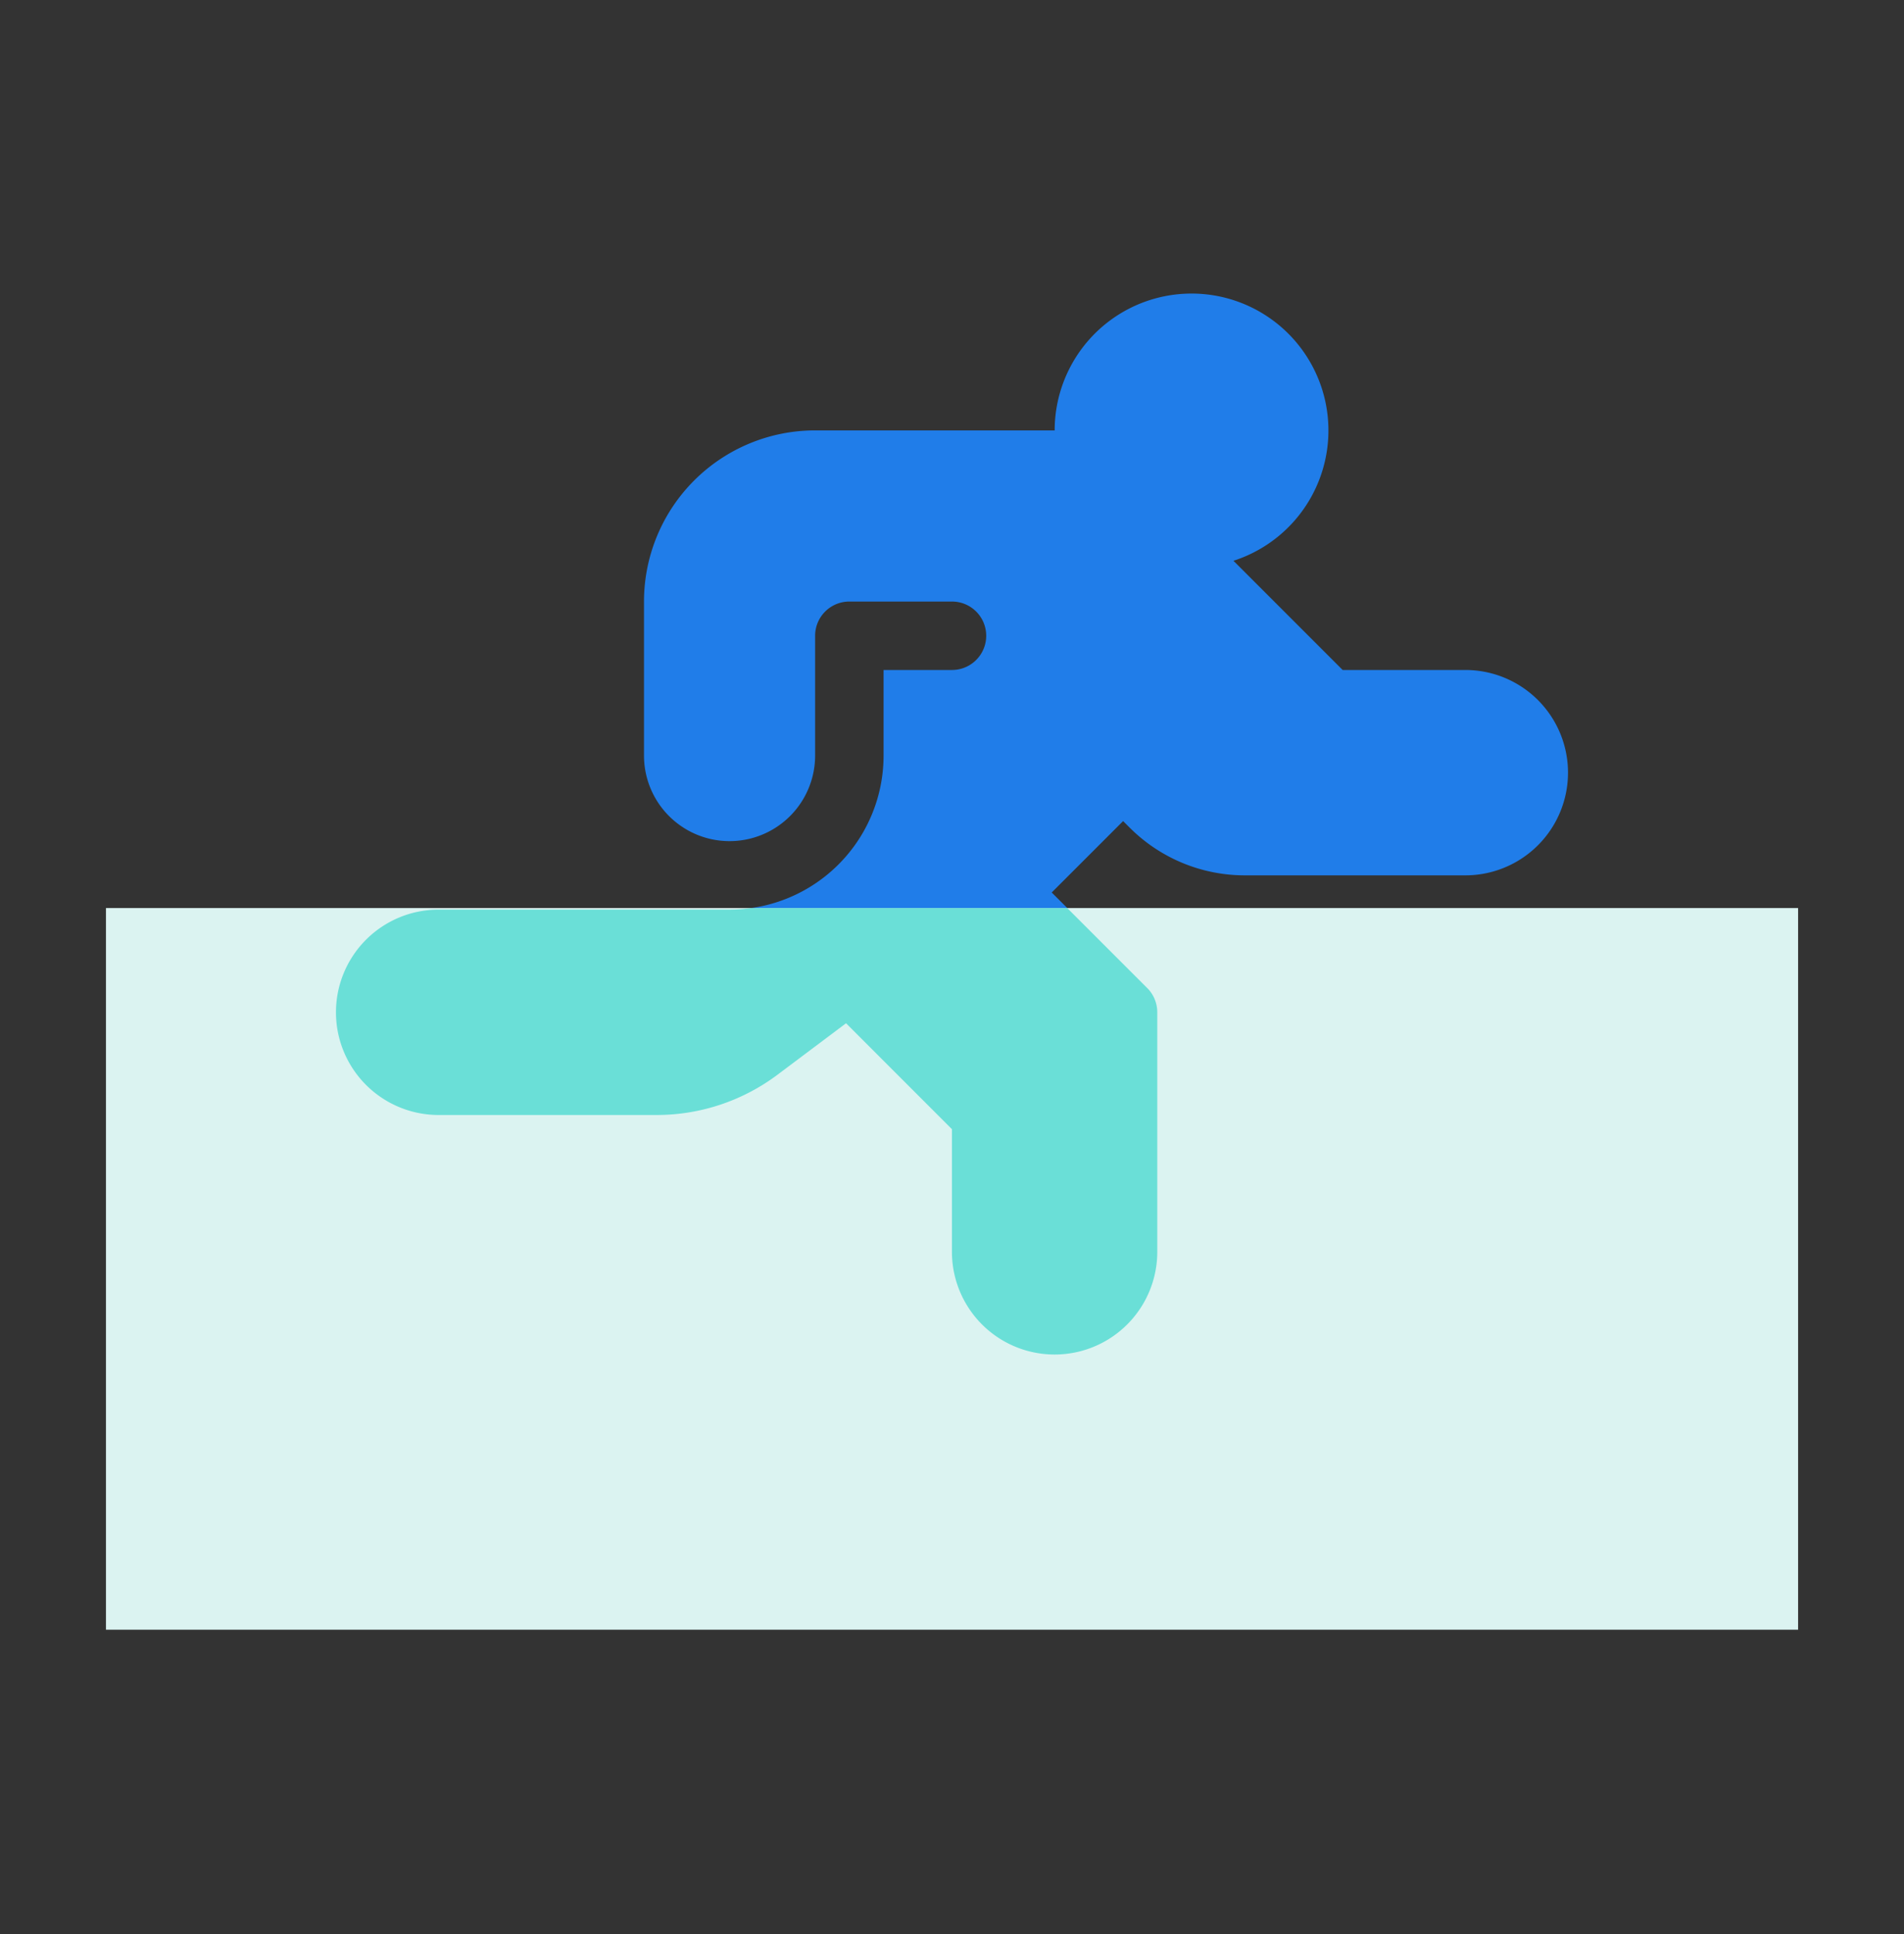
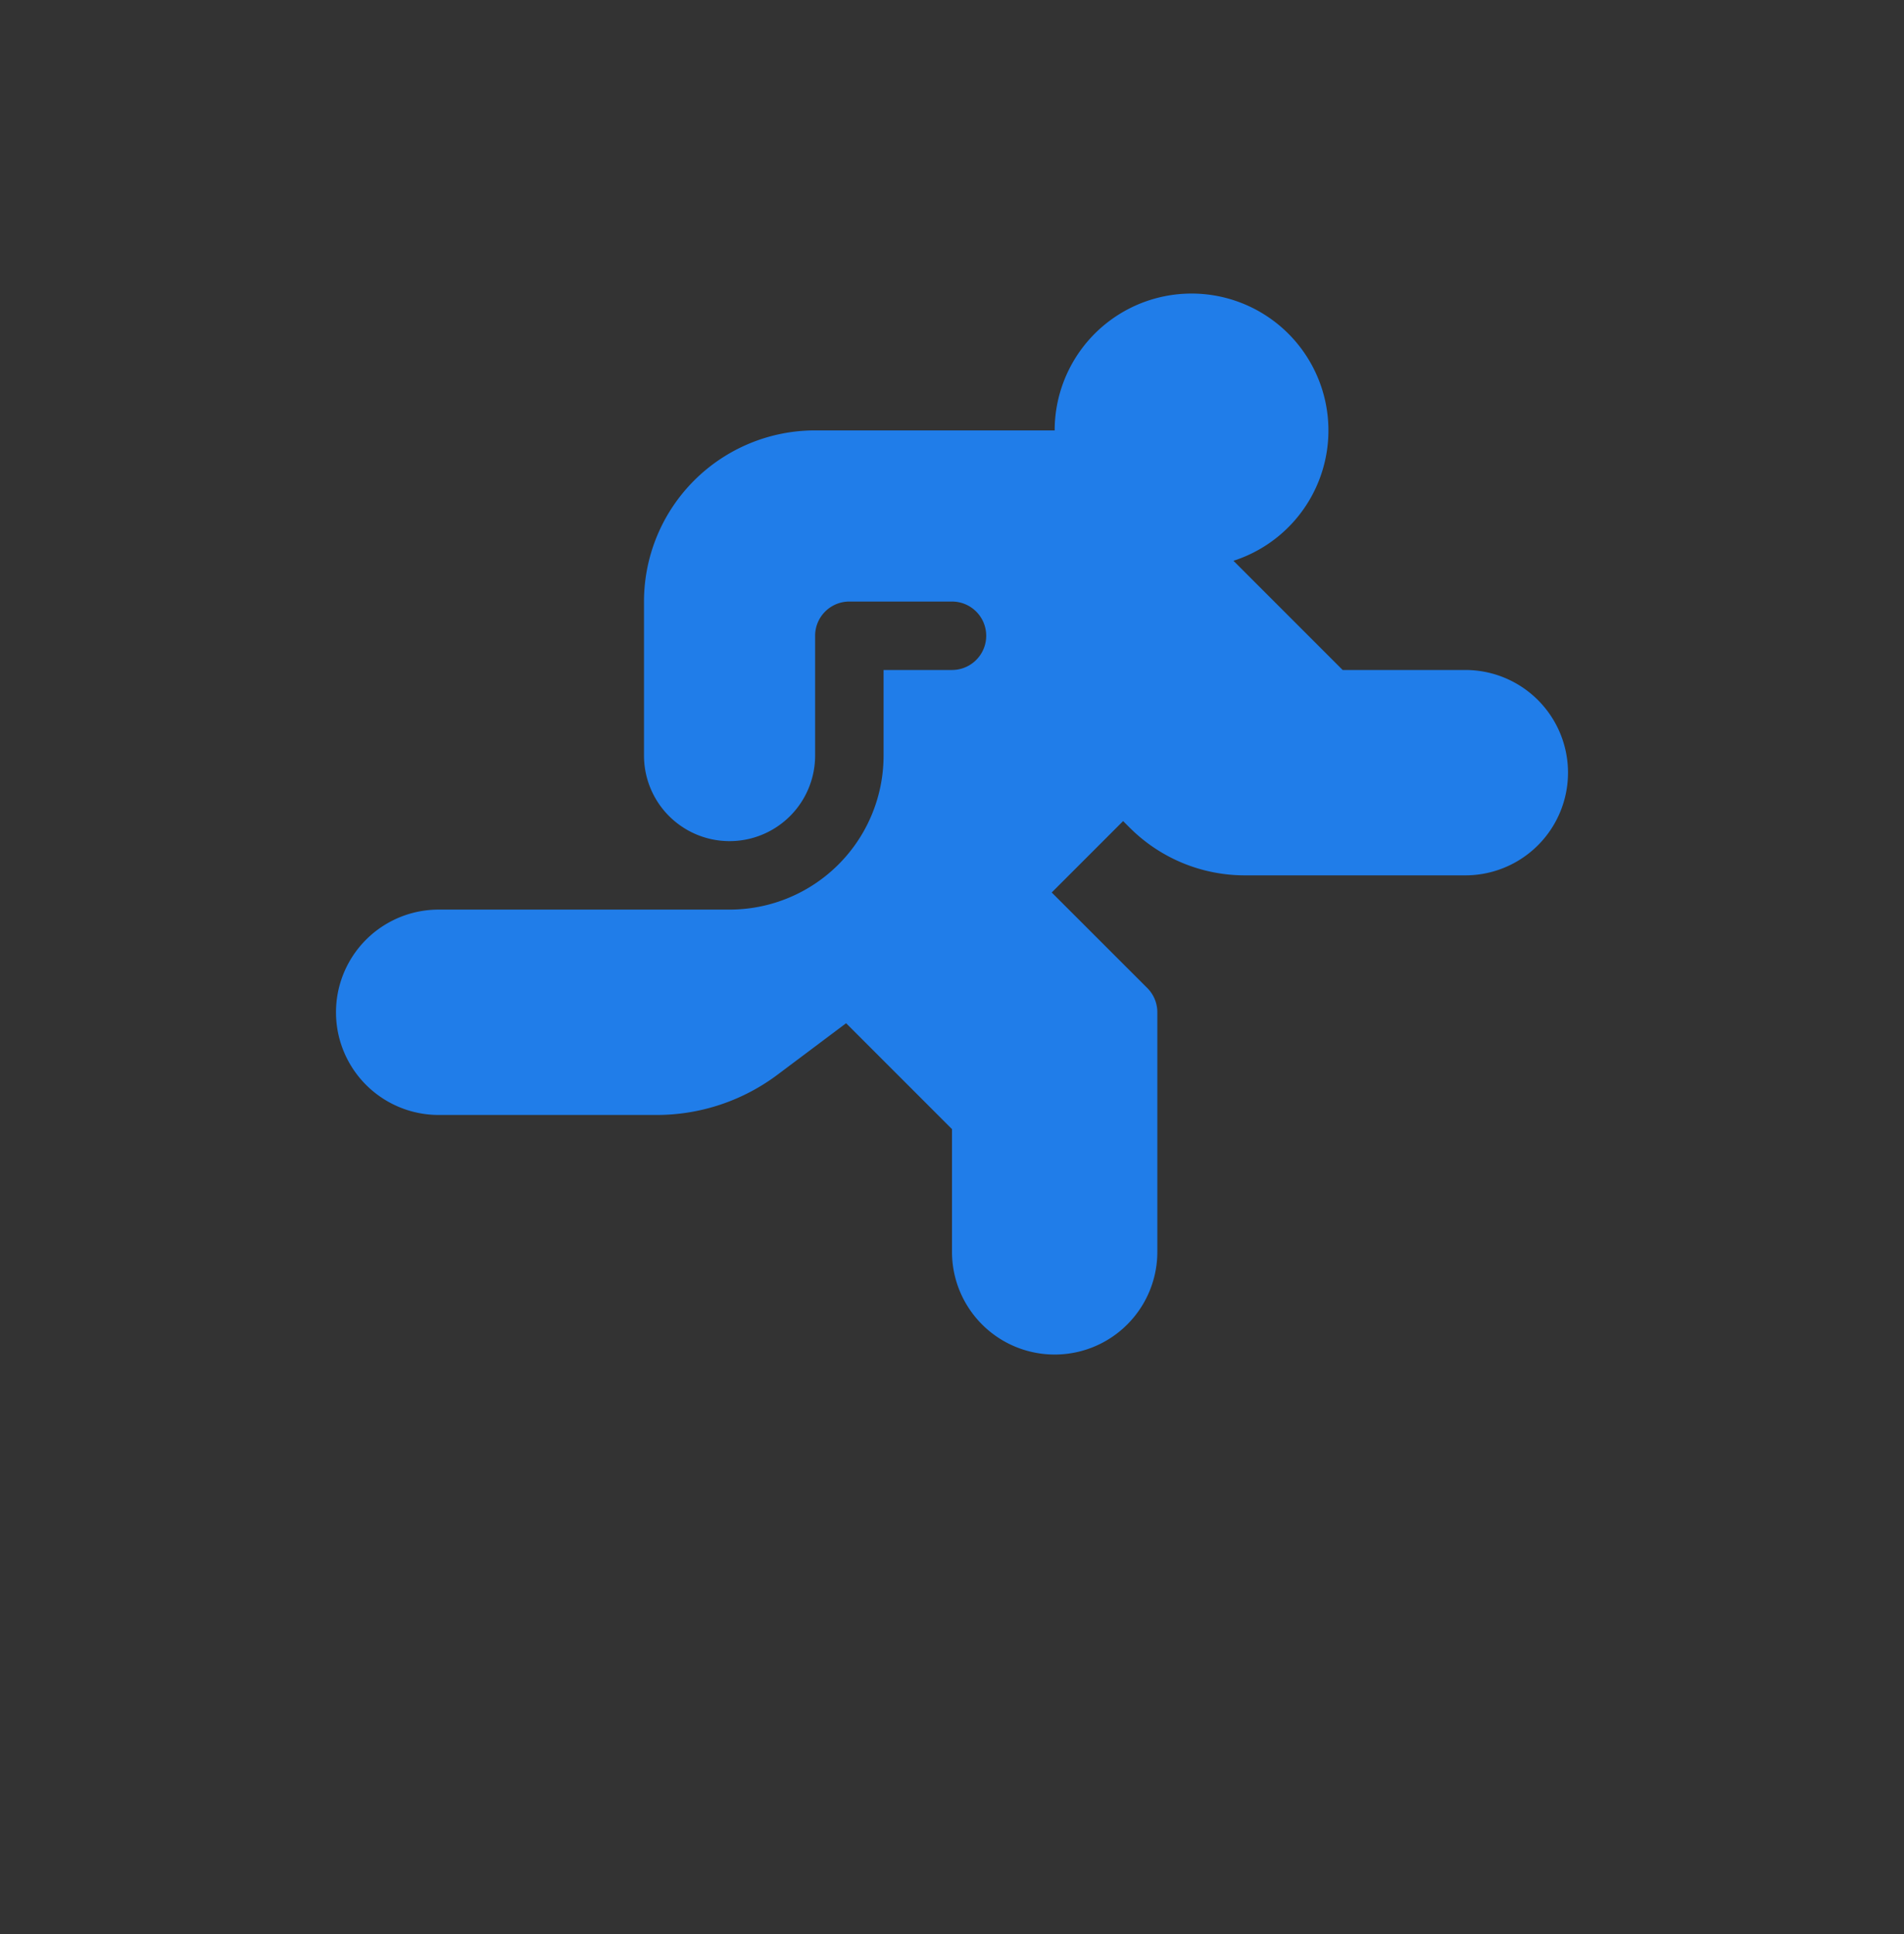
<svg xmlns="http://www.w3.org/2000/svg" width="64" height="65" fill="none">
  <rect width="100%" height="100%" fill="#333333" stroke="none" />
  <path d="M35.451 14.465a4.601 4.601 0 1 1 6.01 4.382l3.67 3.67h4.124a3.451 3.451 0 1 1 0 6.902h-7.414a5.468 5.468 0 0 1-3.866-1.601l-.223-.223-2.4 2.4 3.213 3.212c.216.216.337.508.337.814v8.052a3.451 3.451 0 1 1-6.902 0v-4.125l-3.559-3.559-2.305 1.729a6.768 6.768 0 0 1-4.06 1.354h-7.331a3.451 3.451 0 1 1 0-6.902h9.778a5.177 5.177 0 0 0 5.177-5.177v-2.876H32a1.15 1.15 0 1 0 0-2.3h-3.45a1.15 1.15 0 0 0-1.151 1.15v4.026a2.876 2.876 0 1 1-5.752 0v-5.177a5.752 5.752 0 0 1 5.752-5.751h8.052z" fill="#207DE9" />
-   <path fill="#DBF3F1" d="M3.562 30.518H60.44v24.254H3.562z" />
-   <path d="M38.563 33.207c.216.216.337.509.337.814v8.051a3.451 3.451 0 0 1-6.902 0V37.95l-3.559-3.56-2.305 1.73a6.769 6.769 0 0 1-4.06 1.353h-7.33a3.451 3.451 0 0 1 0-6.902h9.777c.247 0 .49-.019.727-.052h10.626l2.69 2.69z" fill="#6ADFD7" />
</svg>